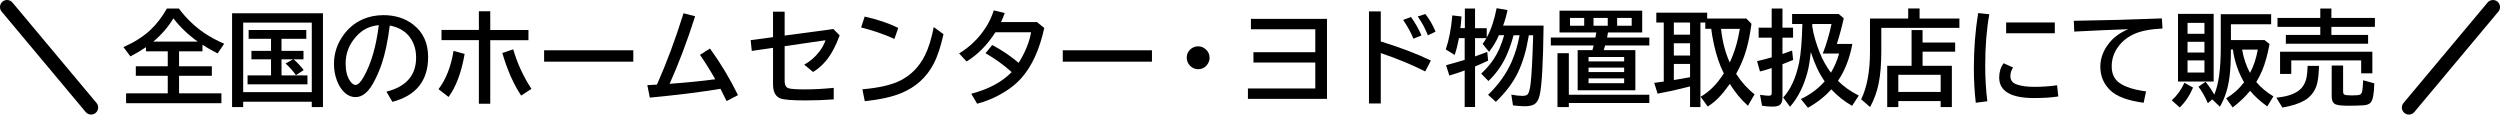
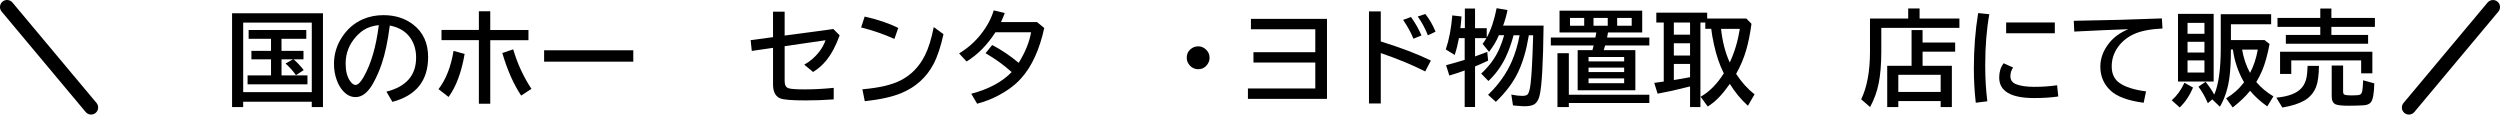
<svg xmlns="http://www.w3.org/2000/svg" id="_レイヤー_2" data-name="レイヤー 2" viewBox="0 0 964.04 44.18">
  <defs>
    <style>
      .cls-1 {
        fill: #000;
        stroke-width: 0px;
      }
    </style>
  </defs>
  <g id="_レイヤー_1-2" data-name="レイヤー 1">
    <g>
      <g>
-         <path class="cls-1" d="M69.05,19.8v5.76h12.64v3.67h-12.64v6.76h16.33v3.81h-36.76v-3.81h16.07v-6.76h-12.32v-3.67h12.32v-5.76h-8.4v-1.62c-1.85,1.26-3.85,2.45-6,3.57l-2.68-3.59c4.24-1.89,7.71-4.09,10.41-6.62,2.33-2.19,4.45-4.94,6.35-8.26h4.59c2.88,3.84,6.22,7.04,10.04,9.59,2.1,1.41,4.58,2.74,7.44,4l-2.52,3.73c-2.04-1.03-3.99-2.14-5.84-3.32v2.52h-9.04ZM76.24,16.03c-3.66-2.6-6.78-5.59-9.38-8.95-1.98,3.29-4.56,6.28-7.73,8.95h17.11Z" />
        <path class="cls-1" d="M124.54,5.11v36.17h-4.32v-2.05h-26.45v2.05h-4.28V5.11h35.04ZM93.78,8.71v26.82h26.45V8.71h-26.45ZM108.55,14.96v4.65h8.48v3.28h-3.81c1.18.96,2.48,2.34,3.89,4.12l-2.99,1.99c-.95-1.43-2.29-2.94-4-4.51l2.85-1.6h-4.41v6.19h10v3.44h-23.09v-3.44h9.04v-6.19h-7.56v-3.28h7.56v-4.65h-8.63v-3.4h22.23v3.4h-9.55Z" />
        <path class="cls-1" d="M149,35.35c7.64-1.93,11.46-6.31,11.46-13.14,0-2.98-.77-5.55-2.3-7.7-1.72-2.42-4.34-3.98-7.85-4.67-.77,6.04-1.82,10.99-3.14,14.84-.91,2.7-2.04,5.24-3.4,7.64-1.95,3.41-4.17,5.12-6.66,5.12-1.85,0-3.5-.83-4.94-2.5-.92-1.05-1.67-2.35-2.25-3.89-.76-1.99-1.13-4.13-1.13-6.43,0-3.71,1.02-7.13,3.07-10.25,2.07-3.19,4.76-5.51,8.07-6.95,2.41-1.05,5.05-1.58,7.93-1.58,4.49,0,8.31,1.2,11.45,3.61,3.85,2.96,5.78,7.14,5.78,12.56,0,9.08-4.59,14.83-13.77,17.27l-2.3-3.93ZM146.07,9.68c-2.3.26-4.23.88-5.78,1.86-.99.64-1.97,1.48-2.95,2.54-2.71,3-4.06,6.46-4.06,10.41,0,2.88.57,5.13,1.72,6.76.7,1,1.4,1.5,2.09,1.5.94,0,1.99-1.04,3.16-3.11,2.86-5.04,4.8-11.69,5.82-19.96Z" />
        <path class="cls-1" d="M169.09,34.39c2.88-3.76,4.81-8.68,5.8-14.75l4.28,1.15c-1.2,7.03-3.26,12.57-6.19,16.6l-3.89-3.01ZM184.66,4.35h4.39v7.21h14.73v3.93h-14.73v24.51h-4.39V15.48h-14.41v-3.93h14.41v-7.21ZM200.97,36.87c-2.93-4.4-5.35-9.88-7.27-16.43l4.2-1.41c1.59,5.44,3.93,10.52,7.03,15.23l-3.96,2.6Z" />
        <path class="cls-1" d="M209.82,19.39h34.39v4.39h-34.39v-4.39Z" />
-         <path class="cls-1" d="M249.62,32.83c.9-.01,2.14-.08,3.71-.2,3.71-8.33,7.13-17.51,10.25-27.52l4.47,1.17c-3.07,9.61-6.35,18.29-9.84,26.04,6.61-.48,12.48-1.07,17.6-1.76-1.93-3.4-3.89-6.54-5.88-9.41l3.85-2.44c4.1,5.65,7.7,11.64,10.8,17.97l-4.39,2.29c-.72-1.51-1.5-3.09-2.36-4.73-7.6,1.28-16.69,2.41-27.25,3.4l-.96-4.8Z" />
        <path class="cls-1" d="M298.1,4.51h4.47v9.2l18.77-2.52,2.44,2.44c-1.45,4.04-3.2,7.3-5.25,9.79-1.41,1.71-3.07,3.15-5,4.34l-3.4-2.83c2.27-1.26,4.19-2.92,5.78-4.98,1.11-1.43,1.91-2.91,2.42-4.43l-15.76,2.29v13.48c0,1.55.53,2.47,1.6,2.77.92.27,2.97.41,6.13.41,3.59,0,7.32-.2,11.19-.59v4.45c-3.53.26-7.17.39-10.92.39-5.2,0-8.42-.26-9.69-.78-1.86-.75-2.79-2.56-2.79-5.41v-14.08l-8.2,1.19-.43-4.16,8.63-1.15V4.51Z" />
        <path class="cls-1" d="M344.89,15c-4.11-1.84-8.39-3.31-12.83-4.41l1.37-4.2c5.14,1.17,9.46,2.63,12.95,4.38l-1.48,4.24ZM332.55,34.43c6.45-.55,11.38-1.7,14.8-3.46,4.04-2.08,7.14-5.28,9.3-9.59,1.41-2.79,2.55-6.43,3.42-10.94l3.75,2.75c-1.05,4.82-2.33,8.65-3.83,11.48-2.71,5.17-6.85,8.91-12.42,11.23-3.52,1.46-8.22,2.5-14.1,3.12l-.92-4.61Z" />
        <path class="cls-1" d="M399.89,8.51l2.79,2.29c-1.82,8.33-4.78,14.79-8.87,19.36-2.27,2.53-5.2,4.74-8.79,6.64-2.55,1.34-5.29,2.41-8.22,3.2l-2.27-3.85c6.69-1.75,11.89-4.53,15.59-8.36-3.05-2.73-6.41-5.16-10.08-7.27l2.56-3.16c3.58,1.86,6.99,4.15,10.21,6.88,2.54-4.06,4.13-8,4.79-11.8h-13.75c-3.15,4.91-6.86,8.67-11.13,11.27l-2.87-3.11c4.13-2.49,7.52-5.77,10.18-9.86,1.37-2.08,2.43-4.33,3.18-6.74l4.24,1.04c-.43,1.17-.91,2.33-1.45,3.48h13.89Z" />
-         <path class="cls-1" d="M409.82,19.39h34.39v4.39h-34.39v-4.39Z" />
        <path class="cls-1" d="M462.06,17.87c1.02,0,1.93.34,2.75,1.02,1.08.89,1.62,2.02,1.62,3.4,0,.85-.24,1.63-.72,2.36-.87,1.35-2.11,2.03-3.71,2.03-.7,0-1.37-.17-2.01-.51-.51-.26-.94-.61-1.29-1.04-.72-.85-1.07-1.81-1.07-2.89,0-1.51.63-2.71,1.89-3.59.75-.52,1.6-.78,2.54-.78Z" />
        <path class="cls-1" d="M482.37,7.28h29.34v30.84h-30.49v-4h25.98v-10h-23.85v-4h23.85v-8.83h-24.82v-4Z" />
        <path class="cls-1" d="M527.9,4.39h4.55v11.6c7.77,2.41,14.21,4.86,19.32,7.36l-2.19,4.2c-4.9-2.49-10.61-4.85-17.13-7.09v19.45h-4.55V4.39ZM545.03,14.92c-.79-2.07-2.12-4.49-3.96-7.25l3.03-1.11c1.61,2.23,2.96,4.6,4.04,7.11l-3.11,1.25ZM550.62,13.63c-.98-2.53-2.28-4.95-3.91-7.27l2.91-.96c1.47,1.78,2.79,4.05,3.96,6.8l-2.97,1.43Z" />
        <path class="cls-1" d="M589.54,13.59l-.14.8c-.85,5.07-2.16,9.51-3.95,13.34-1.88,3.98-4.75,7.83-8.63,11.54l-2.99-2.71c4.1-3.96,7.16-8.28,9.18-12.97,1.31-3.03,2.3-6.37,2.97-10h-2.32c-.87,3.25-1.92,6.15-3.14,8.69-1.63,3.36-3.82,6.35-6.56,8.96l-2.79-2.85c3.12-2.88,5.46-6.08,7.01-9.61.74-1.68,1.35-3.41,1.84-5.2h-2.03c-.87,2.15-2.14,4.28-3.79,6.41l-2.48-3.07c.55-.73,1.04-1.46,1.46-2.21h-4.38v7.05c1.15-.39,2.71-.97,4.71-1.74l.33,3.36c-1.55.74-3.23,1.49-5.04,2.25v15.64h-4v-14.1c-1.34.52-3.31,1.18-5.92,1.97l-1.25-4c2.23-.59,4.43-1.22,6.62-1.89l.55-.18v-8.36h-2.21c-.42,2.27-.96,4.43-1.64,6.48l-3.44-2.13c1.26-3.67,2.1-8.05,2.52-13.12l3.55.41c-.13,1.75-.27,3.25-.43,4.51h1.72V3.28h3.93v7.6h4.51v3.61c1.65-2.97,2.92-6.75,3.81-11.33l4.2.72c-.42,2.1-.98,4.09-1.7,6h15.61c-.16,14.41-.67,23.41-1.54,26.97-.42,1.67-1.09,2.79-2.03,3.36-.85.51-2.1.76-3.77.76-.66,0-1.82-.08-3.48-.23l-.98-.1-.64-4.16c1.67.33,3.09.49,4.26.49,1.09,0,1.8-.23,2.13-.7.46-.65.81-2,1.05-4.06.38-3.19.69-8.87.94-17.03l.04-1.58h-1.66Z" />
        <path class="cls-1" d="M620.07,12.52c-.1.68-.22,1.33-.35,1.95h16.29v3.05h-17.05c-.03.09-.07.23-.12.43-.05.18-.19.64-.41,1.37h12.19v15.49h-22.25v-15.49h5.7c.16-.57.31-1.17.47-1.8h-16.52v-3.05h17.19c.06-.34.18-.99.35-1.95h-14.18V4.12h31.88v8.4h-13.18ZM604.97,36.52h31.04v3.2h-31.04v1.56h-4.39v-20.76h4.39v16ZM605.42,6.91v3.01h5.47v-3.01h-5.47ZM612.57,21.99v1.68h13.73v-1.68h-13.73ZM612.57,26.07v1.72h13.73v-1.72h-13.73ZM612.57,30.23v1.86h13.73v-1.86h-13.73ZM614.48,6.91v3.01h5.49v-3.01h-5.49ZM629.21,9.92v-3.01h-5.61v3.01h5.61Z" />
        <path class="cls-1" d="M658.31,7.16h15.12l1.97,2.01c-.53,3.96-1.22,7.34-2.05,10.16-.91,3.14-2.2,6.19-3.87,9.16,2.1,3.22,4.47,5.84,7.11,7.87l-2.56,4.43c-2.7-2.45-5.02-5.26-6.97-8.44-1.58,2.21-3,3.96-4.26,5.25-1.3,1.34-2.72,2.5-4.26,3.48l-2.75-3.77c3.39-1.93,6.37-4.94,8.95-9.04-.05-.1-.1-.2-.16-.29-1.51-3.02-2.73-6.63-3.65-10.82-.52-2.36-.87-4.37-1.05-6.04h-2.29v-2.44h-1.88v32.6h-4v-7.95l-1.27.31c-3.92,1.02-7.67,1.84-11.25,2.48l-1.29-4.16c1.77-.23,2.99-.4,3.67-.51V8.69h-2.87v-3.81h19.61v2.29ZM651.71,8.69h-6.25v4.67h6.25v-4.67ZM651.71,16.68h-6.25v4.73h6.25v-4.73ZM651.71,24.65h-6.25v6.21c.68-.12,1.18-.2,1.52-.25,1.04-.17,2.62-.45,4.73-.84v-5.12ZM663.66,11.13c.53,4.92,1.65,9.25,3.36,12.97,1.82-3.87,3.12-8.19,3.89-12.97h-7.25Z" />
-         <path class="cls-1" d="M683.19,10.68V3.28h4.16v7.4h4.08v3.85h-4.08v6.29c1.43-.5,2.67-.94,3.71-1.33l.41,3.63c-1.24.51-2.61,1.05-4.12,1.64v12.68c0,1.25-.23,2.16-.7,2.71-.51.64-1.53.96-3.07.96s-2.87-.12-4.12-.35l-.76-4.2c1.56.23,2.69.35,3.38.35.48,0,.79-.1.94-.31.12-.17.18-.42.18-.76v-9.61c-1.34.46-2.85.9-4.53,1.33l-1.11-3.98c2.33-.56,4.11-1.02,5.35-1.39.1-.03.2-.05.29-.08v-7.58h-5.04v-3.85h5.04ZM698.27,20.06c-.35,3.33-.79,5.96-1.31,7.89-1.46,5.39-3.69,9.8-6.7,13.22l-2.64-3.57c2.89-3.09,4.95-7.61,6.17-13.57.66-3.28,1.07-8.2,1.23-14.77h-3.96v-3.85h17.99l1.93,1.64c-.68,3.12-1.56,6.43-2.66,9.9h5.98c-1.03,5.56-2.88,10.3-5.55,14.22,2.19,2.2,4.86,4.09,8.03,5.68l-2.58,3.95c-2.96-1.67-5.63-3.78-8.03-6.35-2.42,2.73-5.42,5.1-9,7.11l-2.71-3.36c3.75-1.82,6.8-4.1,9.16-6.84-2.08-2.92-3.87-6.69-5.35-11.31ZM698.84,10.23c.49,3.18,1.46,6.54,2.89,10.1,1.13,2.81,2.56,5.38,4.3,7.71,1.38-2.29,2.43-4.76,3.16-7.4h-6.29c1.42-3.65,2.54-7.44,3.36-11.39h-7.42v.98Z" />
        <path class="cls-1" d="M740.23,7.16h15.35v3.59h-30.12v9.12c0,4.88-.34,8.99-1.02,12.32-.62,3.14-1.73,6.17-3.3,9.08l-3.44-2.97c2.27-4.69,3.4-10.83,3.4-18.44V7.16h14.73v-3.89h4.39v3.89ZM741.38,16.4h12.56v3.52h-12.56v5.45h11.29v15.92h-4.32v-2.32h-16.33v2.32h-4.28v-15.92h9.39v-13.77h4.24v4.8ZM732.02,28.84v6.6h16.33v-6.6h-16.33Z" />
        <path class="cls-1" d="M761.89,39.61c-.5-4.43-.74-8.83-.74-13.2,0-7.5.55-14.62,1.66-21.37l4.3.45c-1.05,5.83-1.58,12.42-1.58,19.75,0,4.92.27,9.52.82,13.81l-4.45.57ZM793.7,37.2c-2.6.4-5.7.61-9.28.61-9,0-13.5-2.64-13.5-7.93,0-2.1.56-3.93,1.68-5.49l3.69,1.64c-.7.99-1.05,2.1-1.05,3.34,0,1.52.76,2.57,2.29,3.14,1.69.65,4,.98,6.93.98,3.16,0,6.09-.21,8.79-.62l.45,4.34ZM773.6,8.67h18.77v4.16h-18.77v-4.16Z" />
        <path class="cls-1" d="M799.7,8.02c11.98-.18,23.3-.49,33.96-.92l.23,3.89c-4.7.23-8.36.95-10.98,2.15-2.5,1.15-4.51,2.73-6.02,4.77-1.72,2.3-2.58,4.87-2.58,7.7s.98,4.92,2.93,6.33c2.24,1.6,5.68,2.7,10.31,3.3l-.92,4.39c-6.04-.81-10.29-2.37-12.75-4.69-2.64-2.47-3.96-5.55-3.96-9.22,0-3.33,1.2-6.45,3.59-9.34,1.74-2.12,4.13-3.83,7.17-5.12-5.38.18-12.31.49-20.8.92l-.2-4.16Z" />
        <path class="cls-1" d="M837.47,38.67c2-1.77,3.63-4.02,4.88-6.76l3.32,1.86c-1.25,3-2.96,5.55-5.12,7.68l-3.09-2.77ZM853.62,5.35v26.09h-13.75V5.35h13.75ZM843.55,8.82v4.22h6.52v-4.22h-6.52ZM843.55,16.13v4.14h6.52v-4.14h-6.52ZM843.55,23.28v4.69h6.52v-4.69h-6.52ZM853.86,36.48c1.67-3.83,2.5-9.86,2.5-18.09V5.48h19.43v3.89h-15.51v6.07h12.95l1.95,1.52c-.77,4.15-1.73,7.6-2.89,10.33-.65,1.51-1.39,2.96-2.23,4.34,1.74,2.08,3.95,3.93,6.6,5.53l-2.36,3.87c-2.68-1.9-4.89-3.91-6.62-6.02-1.67,2.1-3.91,4.24-6.72,6.43l-2.52-3.52c2.73-1.63,5.04-3.69,6.91-6.19-2.28-3.95-3.71-8.15-4.3-12.62h-.78c.01,4.02-.15,7.42-.49,10.2-.53,4.52-1.78,8.46-3.75,11.84l-2.95-2.83-1.7,1.48c-1.09-2.54-2.3-4.66-3.63-6.37l2.75-1.88c1.31,1.61,2.43,3.25,3.34,4.92ZM867.65,28.12c1.39-2.6,2.39-5.61,2.99-9h-6.04c.55,3.28,1.56,6.28,3.05,9Z" />
        <path class="cls-1" d="M877.78,37.65c4.74-.43,8.01-1.7,9.82-3.81.95-1.12,1.58-2.51,1.88-4.16.18-1,.31-2.43.37-4.28h4.38c-.05,3.65-.42,6.35-1.11,8.11-.9,2.27-2.4,4.02-4.51,5.25-2.03,1.18-4.86,2.09-8.5,2.71l-2.32-3.83ZM894.74,6.91v-3.63h4.28v3.63h16.78v3.44h-16.78v3.12h14.16v3.4h-31.72v-3.4h13.28v-3.12h-16.5v-3.44h16.5ZM914.82,19.96v8.32h-4.32v-5h-26.95v5.23h-4.32v-8.55h35.59ZM899.15,25.27h4.39v9.96c0,.7.18,1.13.53,1.27.52.2,1.46.29,2.81.29,1.67,0,2.72-.1,3.16-.29.44-.2.74-.66.88-1.39.13-.62.23-1.78.31-3.48l.02-.68,4.32,1.19c-.09,3.88-.53,6.32-1.33,7.32-.56.69-1.52,1.07-2.87,1.15-1.72.1-3.61.16-5.68.16-2.63,0-4.34-.19-5.12-.57-.95-.47-1.43-1.48-1.43-3.05v-11.89Z" />
      </g>
      <g>
        <path class="cls-1" d="M35.14,44.18c-.78,0-1.55-.33-2.09-.97L.63,4.46C-.33,3.31-.18,1.6.97.63c1.15-.96,2.86-.81,3.83.34l32.42,38.74c.96,1.15.81,2.87-.34,3.83-.51.43-1.13.63-1.74.63Z" />
        <path class="cls-1" d="M928.91,44.18c.78,0,1.55-.33,2.09-.97l32.42-38.74c.96-1.15.81-2.87-.34-3.83-1.15-.96-2.86-.81-3.83.34l-32.42,38.74c-.96,1.15-.81,2.87.34,3.83.51.43,1.13.63,1.74.63Z" />
      </g>
    </g>
  </g>
</svg>